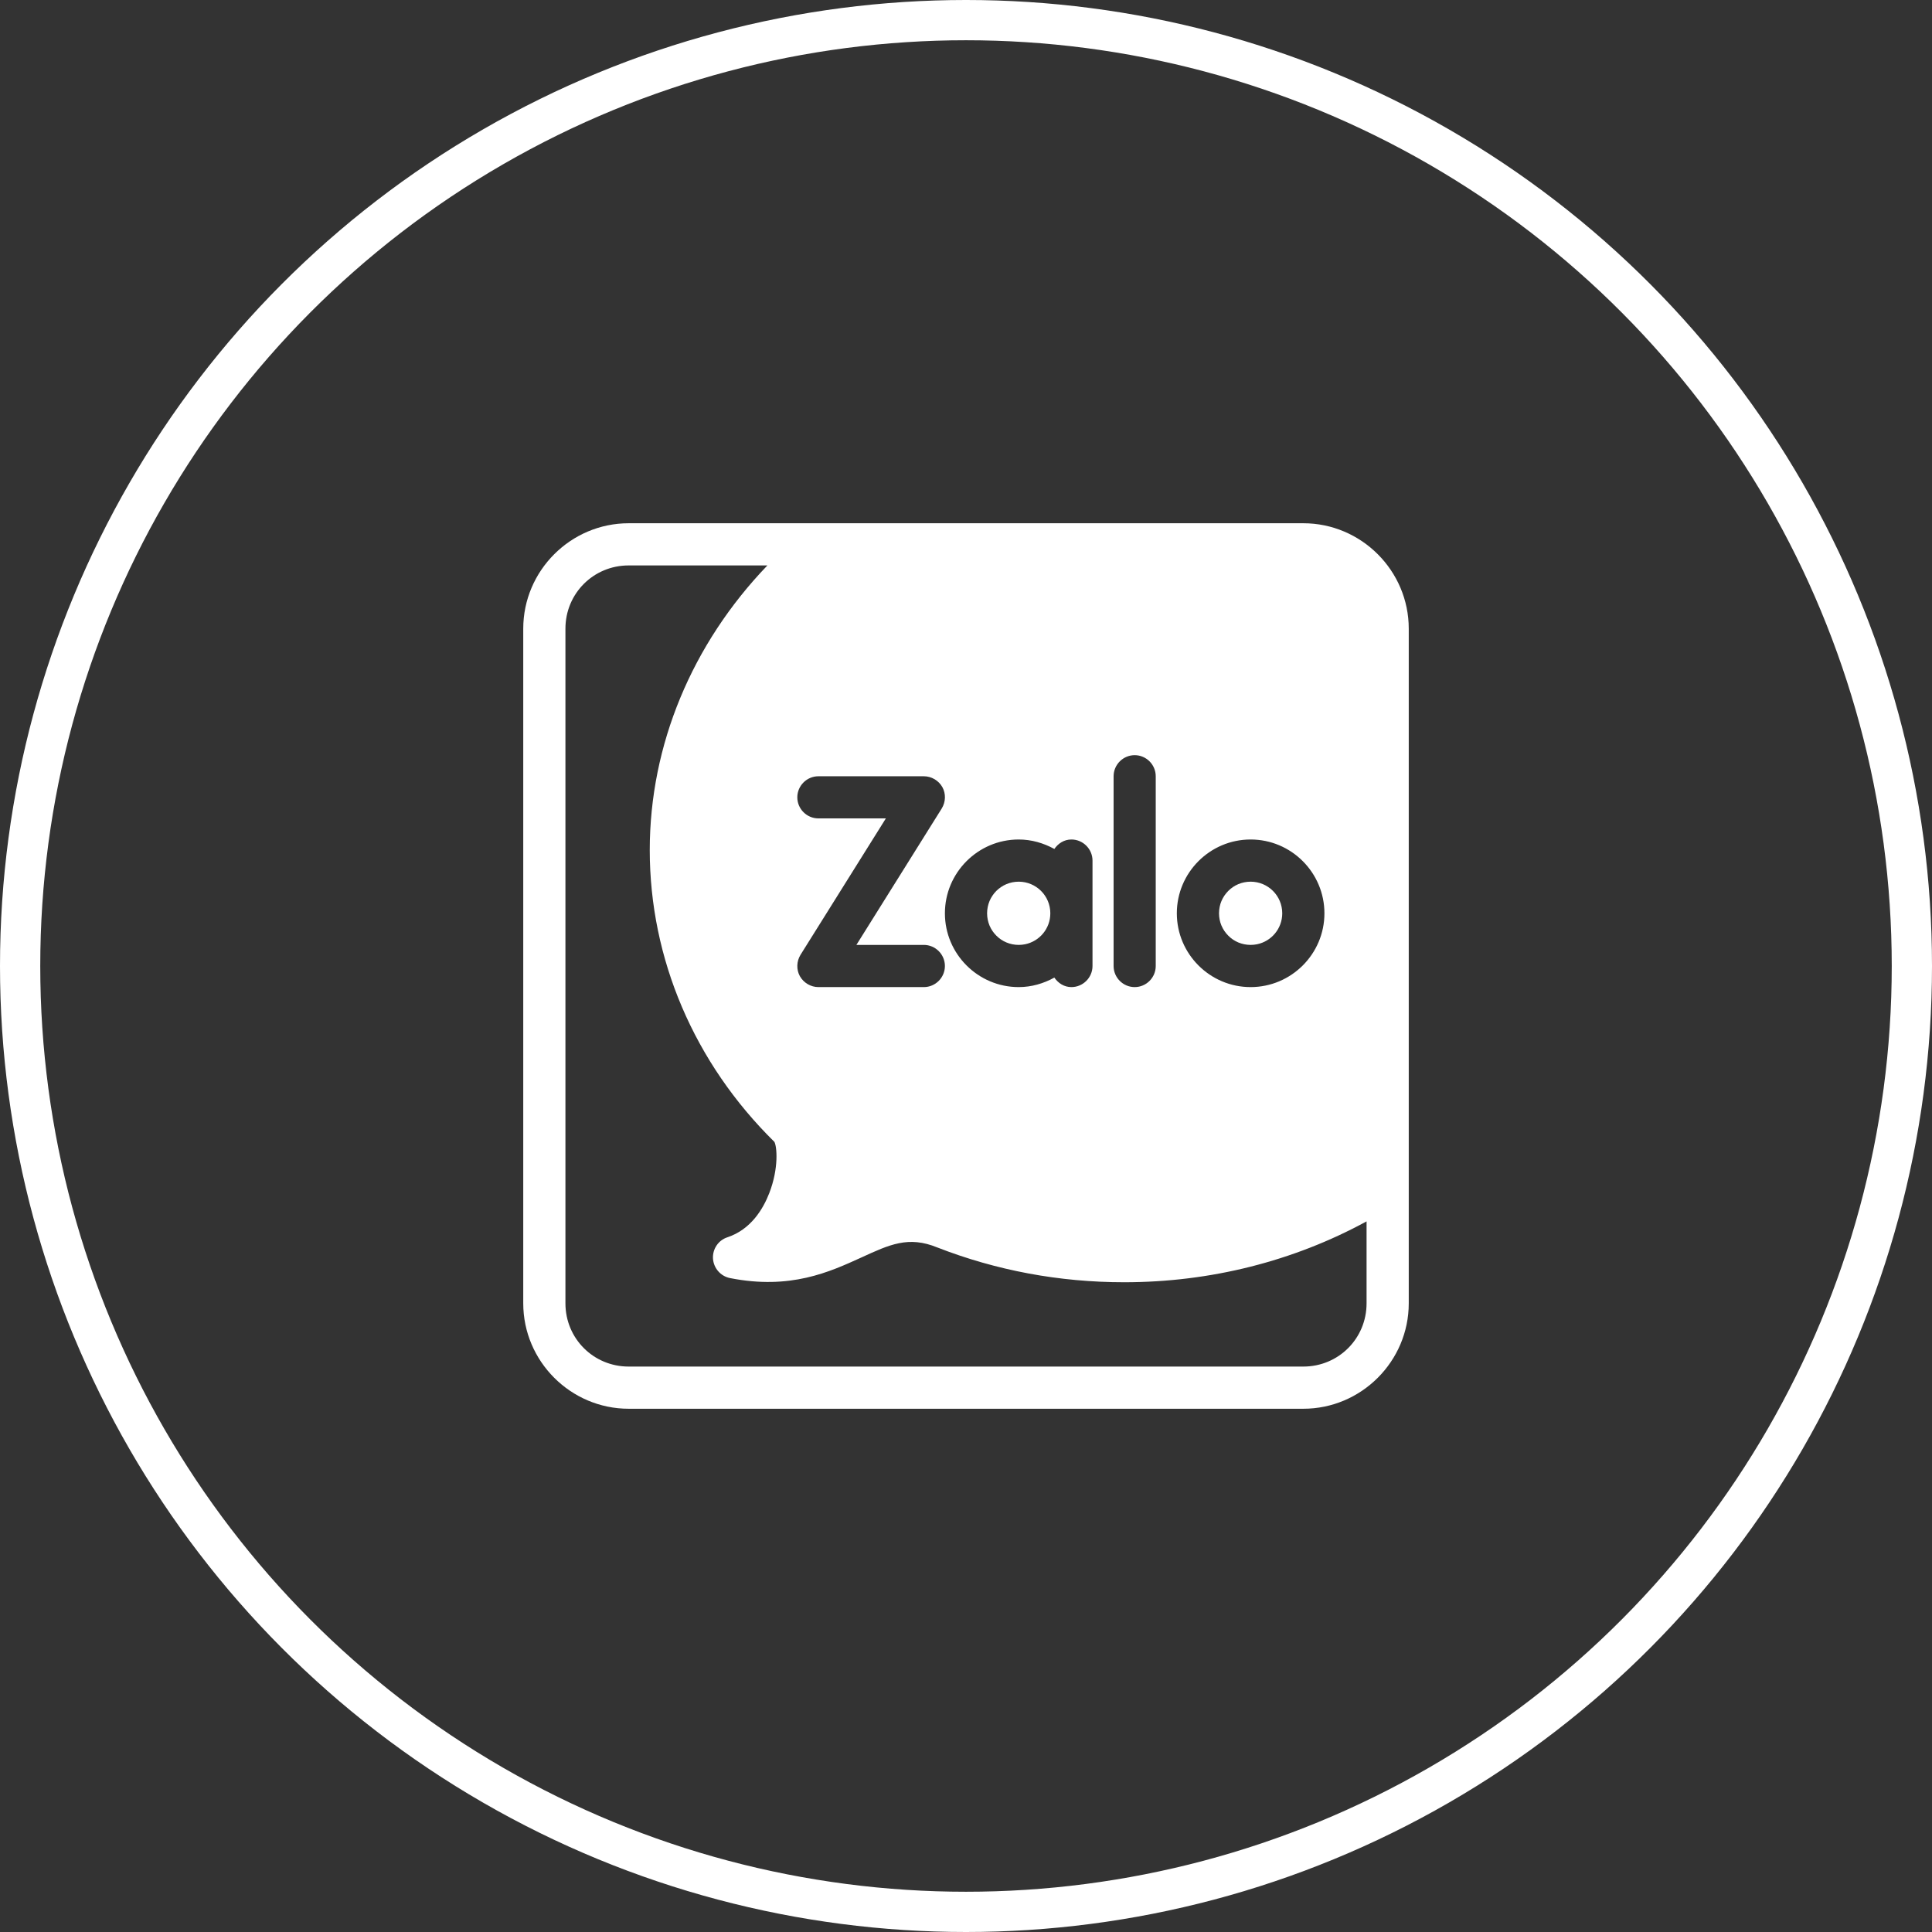
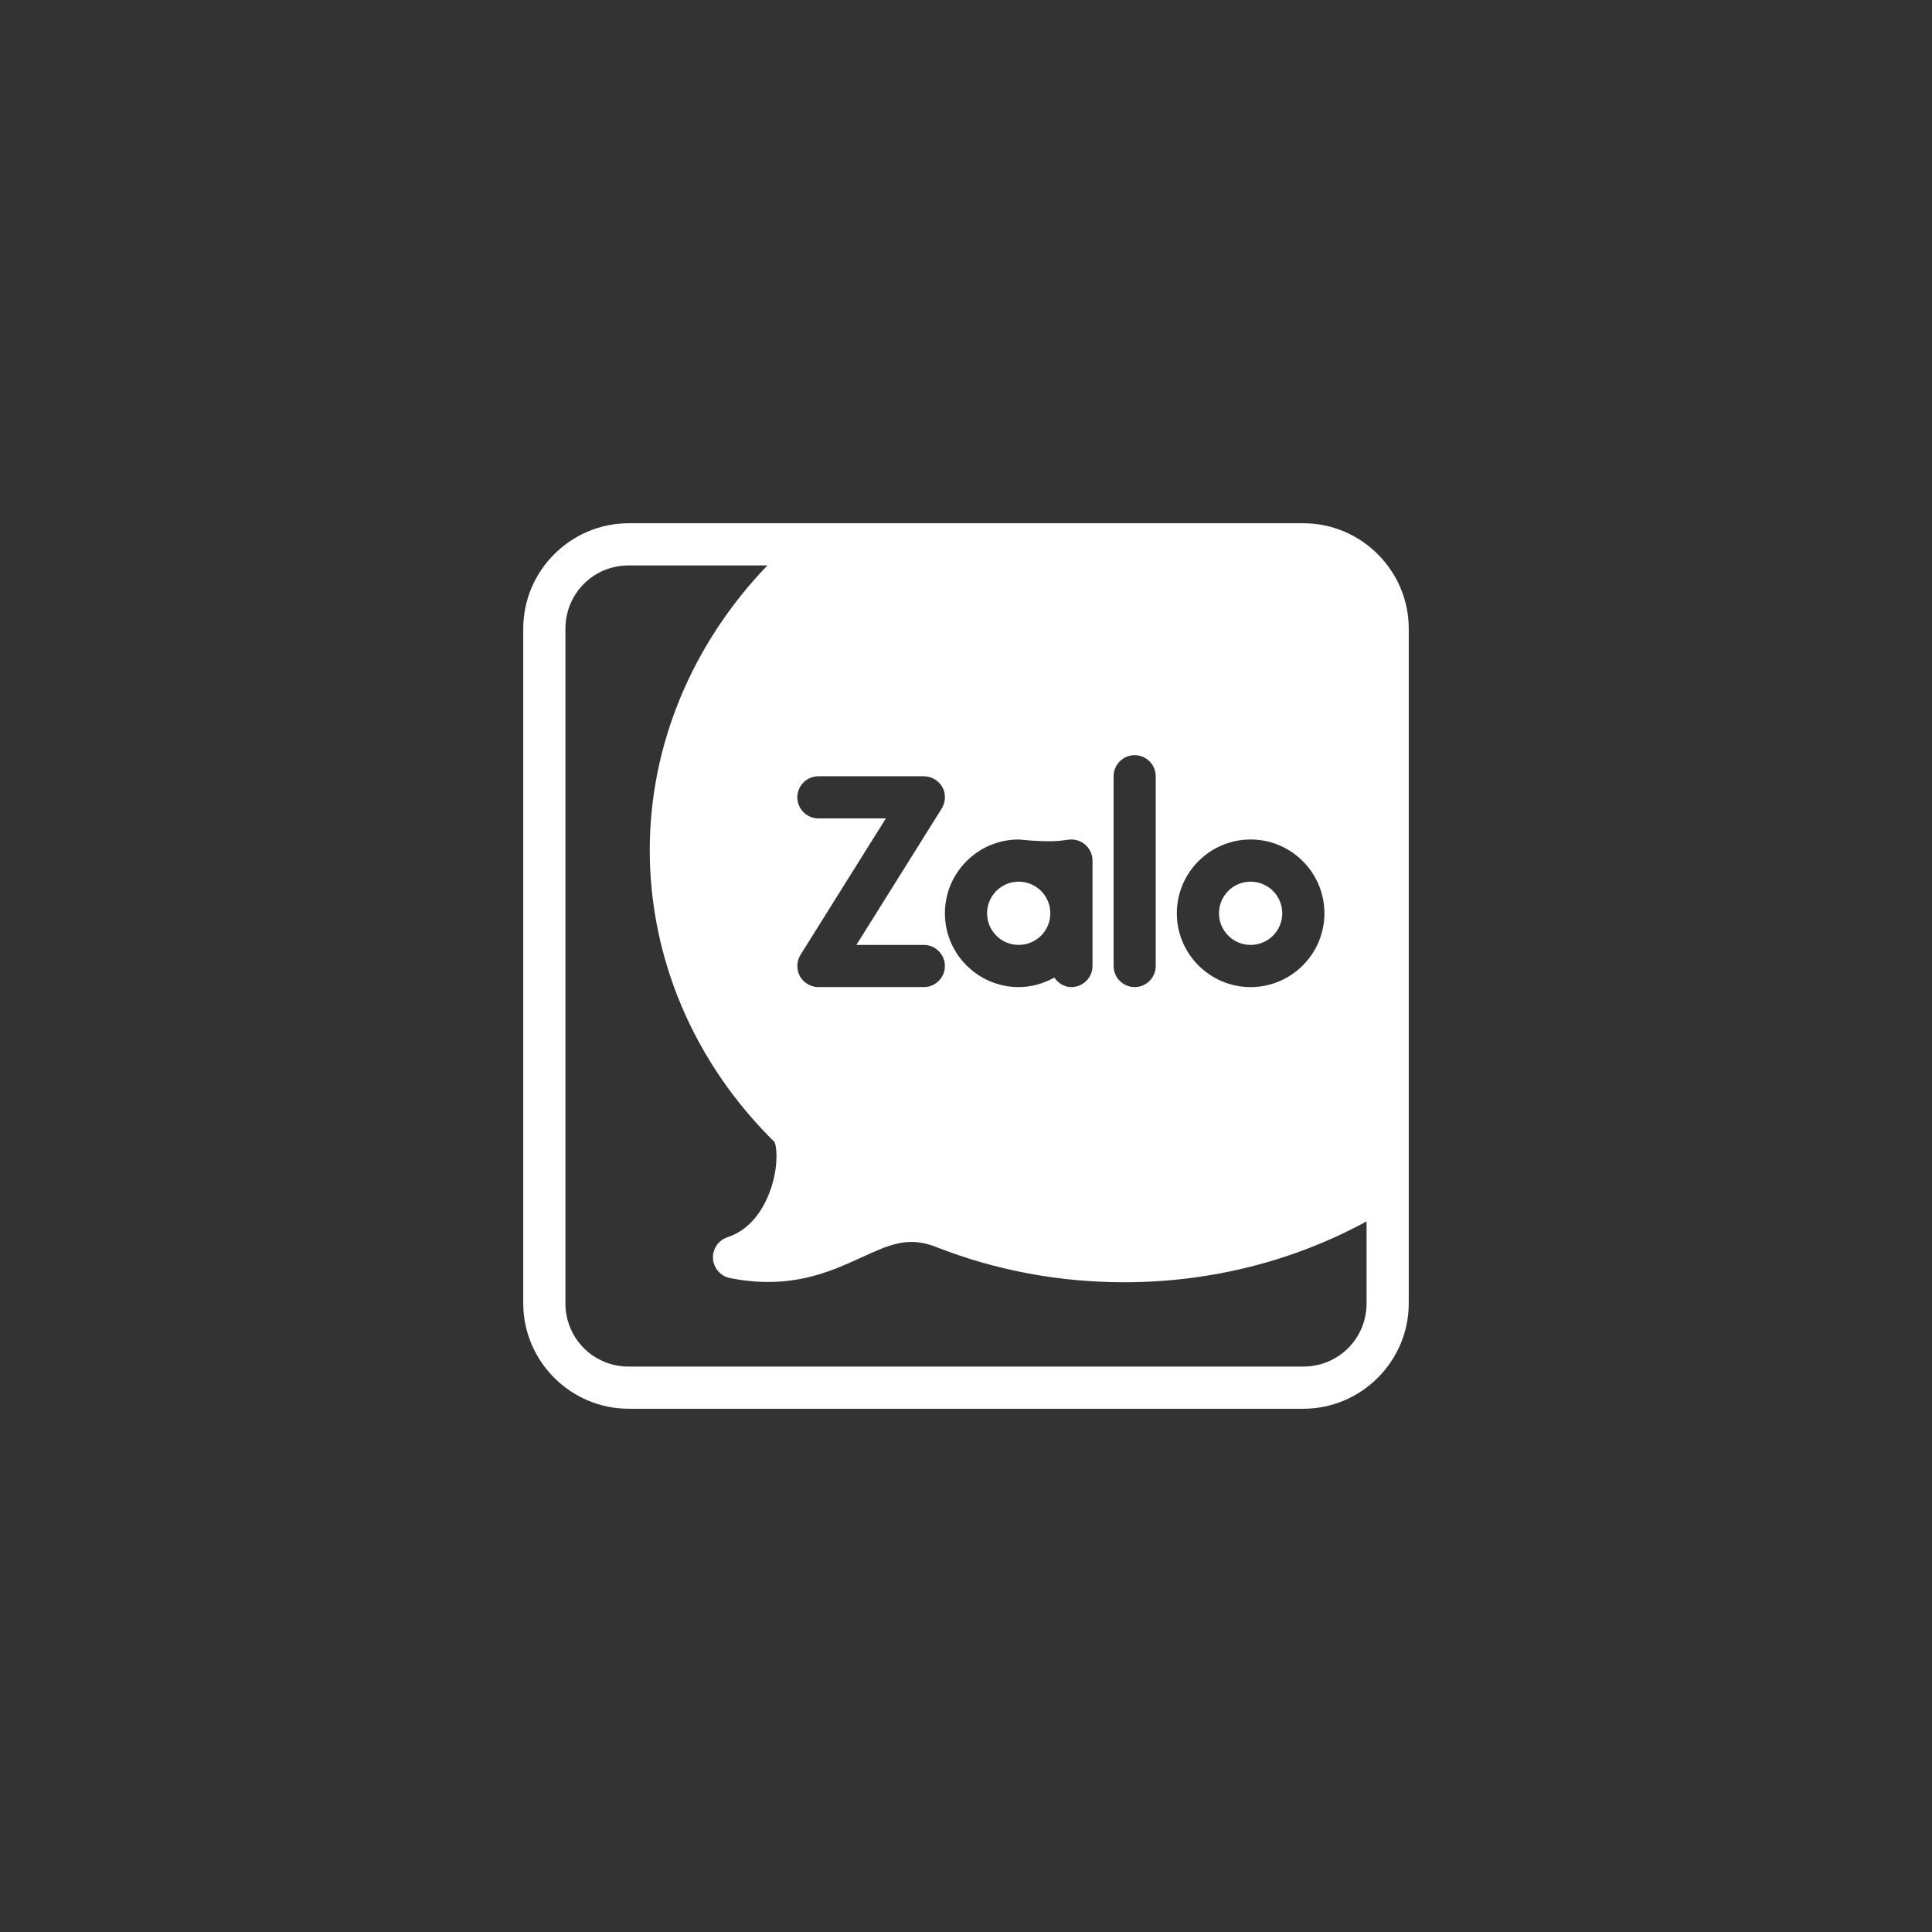
<svg xmlns="http://www.w3.org/2000/svg" width="48" height="48" viewBox="0 0 48 48" fill="none">
  <rect x="0" y="0" width="48" height="48" fill="#333333" stroke="none" />
-   <circle cx="24" cy="24" r="23.5" stroke="white" />
-   <path d="M15.619 13C14.179 13 13 14.179 13 15.619V32.381C13 33.821 14.179 35 15.619 35H32.381C33.821 35 35 33.821 35 32.381V15.619C35 14.179 33.821 13 32.381 13H15.619ZM15.619 14.048H19.066C17.195 15.994 16.143 18.509 16.143 21.119C16.143 23.822 17.248 26.409 19.239 28.369C19.302 28.479 19.354 29.018 19.113 29.641C18.961 30.034 18.657 30.547 18.07 30.741C17.845 30.814 17.699 31.035 17.714 31.271C17.73 31.507 17.903 31.706 18.134 31.753C19.637 32.051 20.611 31.601 21.396 31.244C22.103 30.92 22.57 30.699 23.288 30.993C24.755 31.564 26.315 31.857 27.929 31.857C30.073 31.857 32.136 31.334 33.952 30.345V32.381C33.952 33.255 33.255 33.952 32.381 33.952H15.619C14.745 33.952 14.048 33.255 14.048 32.381V15.619C14.048 14.745 14.745 14.048 15.619 14.048ZM28.191 18.762C28.479 18.762 28.714 18.998 28.714 19.286V24C28.714 24.288 28.479 24.524 28.191 24.524C27.902 24.524 27.667 24.288 27.667 24V19.286C27.667 18.998 27.902 18.762 28.191 18.762ZM20.333 19.286H22.952C23.141 19.286 23.32 19.39 23.414 19.558C23.503 19.72 23.497 19.924 23.397 20.087L21.277 23.476H22.952C23.241 23.476 23.476 23.712 23.476 24C23.476 24.288 23.241 24.524 22.952 24.524H20.333C20.145 24.524 19.966 24.419 19.872 24.252C19.783 24.089 19.789 23.885 19.888 23.723L22.009 20.333H20.333C20.045 20.333 19.809 20.098 19.809 19.809C19.809 19.521 20.045 19.286 20.333 19.286ZM25.309 20.857C25.629 20.857 25.927 20.946 26.195 21.092C26.289 20.956 26.436 20.857 26.619 20.857C26.907 20.857 27.143 21.093 27.143 21.381V24C27.143 24.288 26.907 24.524 26.619 24.524C26.436 24.524 26.289 24.425 26.195 24.288C25.927 24.435 25.629 24.524 25.309 24.524C24.299 24.524 23.476 23.701 23.476 22.691C23.476 21.68 24.299 20.857 25.309 20.857ZM31.071 20.857C32.082 20.857 32.905 21.68 32.905 22.691C32.905 23.701 32.082 24.524 31.071 24.524C30.061 24.524 29.238 23.701 29.238 22.691C29.238 21.68 30.061 20.857 31.071 20.857ZM25.309 21.905C25.255 21.905 25.202 21.911 25.151 21.921C25.049 21.942 24.953 21.982 24.87 22.039C24.786 22.095 24.714 22.167 24.658 22.251C24.601 22.334 24.561 22.43 24.54 22.532C24.53 22.583 24.524 22.636 24.524 22.691C24.524 22.745 24.53 22.798 24.54 22.849C24.551 22.9 24.565 22.949 24.585 22.996C24.605 23.043 24.63 23.089 24.658 23.13C24.686 23.172 24.718 23.21 24.754 23.246C24.79 23.282 24.828 23.314 24.87 23.342C24.953 23.399 25.049 23.439 25.151 23.46C25.202 23.47 25.255 23.476 25.309 23.476C25.364 23.476 25.417 23.47 25.468 23.46C25.826 23.387 26.095 23.071 26.095 22.691C26.095 22.256 25.744 21.905 25.309 21.905ZM31.071 21.905C31.017 21.905 30.964 21.911 30.913 21.921C30.862 21.932 30.813 21.946 30.765 21.966C30.718 21.986 30.673 22.011 30.631 22.039C30.59 22.067 30.551 22.099 30.516 22.135C30.445 22.206 30.387 22.291 30.347 22.385C30.327 22.432 30.312 22.481 30.302 22.532C30.292 22.583 30.286 22.636 30.286 22.691C30.286 22.745 30.292 22.798 30.302 22.849C30.312 22.9 30.327 22.949 30.347 22.996C30.367 23.043 30.392 23.089 30.42 23.13C30.448 23.172 30.48 23.21 30.516 23.246C30.551 23.282 30.59 23.314 30.631 23.342C30.673 23.37 30.718 23.395 30.765 23.415C30.813 23.435 30.862 23.449 30.913 23.46C30.964 23.47 31.017 23.476 31.071 23.476C31.126 23.476 31.179 23.47 31.23 23.46C31.588 23.387 31.857 23.071 31.857 22.691C31.857 22.256 31.506 21.905 31.071 21.905Z" fill="white" />
+   <path d="M15.619 13C14.179 13 13 14.179 13 15.619V32.381C13 33.821 14.179 35 15.619 35H32.381C33.821 35 35 33.821 35 32.381V15.619C35 14.179 33.821 13 32.381 13H15.619ZM15.619 14.048H19.066C17.195 15.994 16.143 18.509 16.143 21.119C16.143 23.822 17.248 26.409 19.239 28.369C19.302 28.479 19.354 29.018 19.113 29.641C18.961 30.034 18.657 30.547 18.07 30.741C17.845 30.814 17.699 31.035 17.714 31.271C17.73 31.507 17.903 31.706 18.134 31.753C19.637 32.051 20.611 31.601 21.396 31.244C22.103 30.92 22.57 30.699 23.288 30.993C24.755 31.564 26.315 31.857 27.929 31.857C30.073 31.857 32.136 31.334 33.952 30.345V32.381C33.952 33.255 33.255 33.952 32.381 33.952H15.619C14.745 33.952 14.048 33.255 14.048 32.381V15.619C14.048 14.745 14.745 14.048 15.619 14.048ZM28.191 18.762C28.479 18.762 28.714 18.998 28.714 19.286V24C28.714 24.288 28.479 24.524 28.191 24.524C27.902 24.524 27.667 24.288 27.667 24V19.286C27.667 18.998 27.902 18.762 28.191 18.762ZM20.333 19.286H22.952C23.141 19.286 23.32 19.39 23.414 19.558C23.503 19.72 23.497 19.924 23.397 20.087L21.277 23.476H22.952C23.241 23.476 23.476 23.712 23.476 24C23.476 24.288 23.241 24.524 22.952 24.524H20.333C20.145 24.524 19.966 24.419 19.872 24.252C19.783 24.089 19.789 23.885 19.888 23.723L22.009 20.333H20.333C20.045 20.333 19.809 20.098 19.809 19.809C19.809 19.521 20.045 19.286 20.333 19.286ZM25.309 20.857C26.289 20.956 26.436 20.857 26.619 20.857C26.907 20.857 27.143 21.093 27.143 21.381V24C27.143 24.288 26.907 24.524 26.619 24.524C26.436 24.524 26.289 24.425 26.195 24.288C25.927 24.435 25.629 24.524 25.309 24.524C24.299 24.524 23.476 23.701 23.476 22.691C23.476 21.68 24.299 20.857 25.309 20.857ZM31.071 20.857C32.082 20.857 32.905 21.68 32.905 22.691C32.905 23.701 32.082 24.524 31.071 24.524C30.061 24.524 29.238 23.701 29.238 22.691C29.238 21.68 30.061 20.857 31.071 20.857ZM25.309 21.905C25.255 21.905 25.202 21.911 25.151 21.921C25.049 21.942 24.953 21.982 24.87 22.039C24.786 22.095 24.714 22.167 24.658 22.251C24.601 22.334 24.561 22.43 24.54 22.532C24.53 22.583 24.524 22.636 24.524 22.691C24.524 22.745 24.53 22.798 24.54 22.849C24.551 22.9 24.565 22.949 24.585 22.996C24.605 23.043 24.63 23.089 24.658 23.13C24.686 23.172 24.718 23.21 24.754 23.246C24.79 23.282 24.828 23.314 24.87 23.342C24.953 23.399 25.049 23.439 25.151 23.46C25.202 23.47 25.255 23.476 25.309 23.476C25.364 23.476 25.417 23.47 25.468 23.46C25.826 23.387 26.095 23.071 26.095 22.691C26.095 22.256 25.744 21.905 25.309 21.905ZM31.071 21.905C31.017 21.905 30.964 21.911 30.913 21.921C30.862 21.932 30.813 21.946 30.765 21.966C30.718 21.986 30.673 22.011 30.631 22.039C30.59 22.067 30.551 22.099 30.516 22.135C30.445 22.206 30.387 22.291 30.347 22.385C30.327 22.432 30.312 22.481 30.302 22.532C30.292 22.583 30.286 22.636 30.286 22.691C30.286 22.745 30.292 22.798 30.302 22.849C30.312 22.9 30.327 22.949 30.347 22.996C30.367 23.043 30.392 23.089 30.42 23.13C30.448 23.172 30.48 23.21 30.516 23.246C30.551 23.282 30.59 23.314 30.631 23.342C30.673 23.37 30.718 23.395 30.765 23.415C30.813 23.435 30.862 23.449 30.913 23.46C30.964 23.47 31.017 23.476 31.071 23.476C31.126 23.476 31.179 23.47 31.23 23.46C31.588 23.387 31.857 23.071 31.857 22.691C31.857 22.256 31.506 21.905 31.071 21.905Z" fill="white" />
</svg>